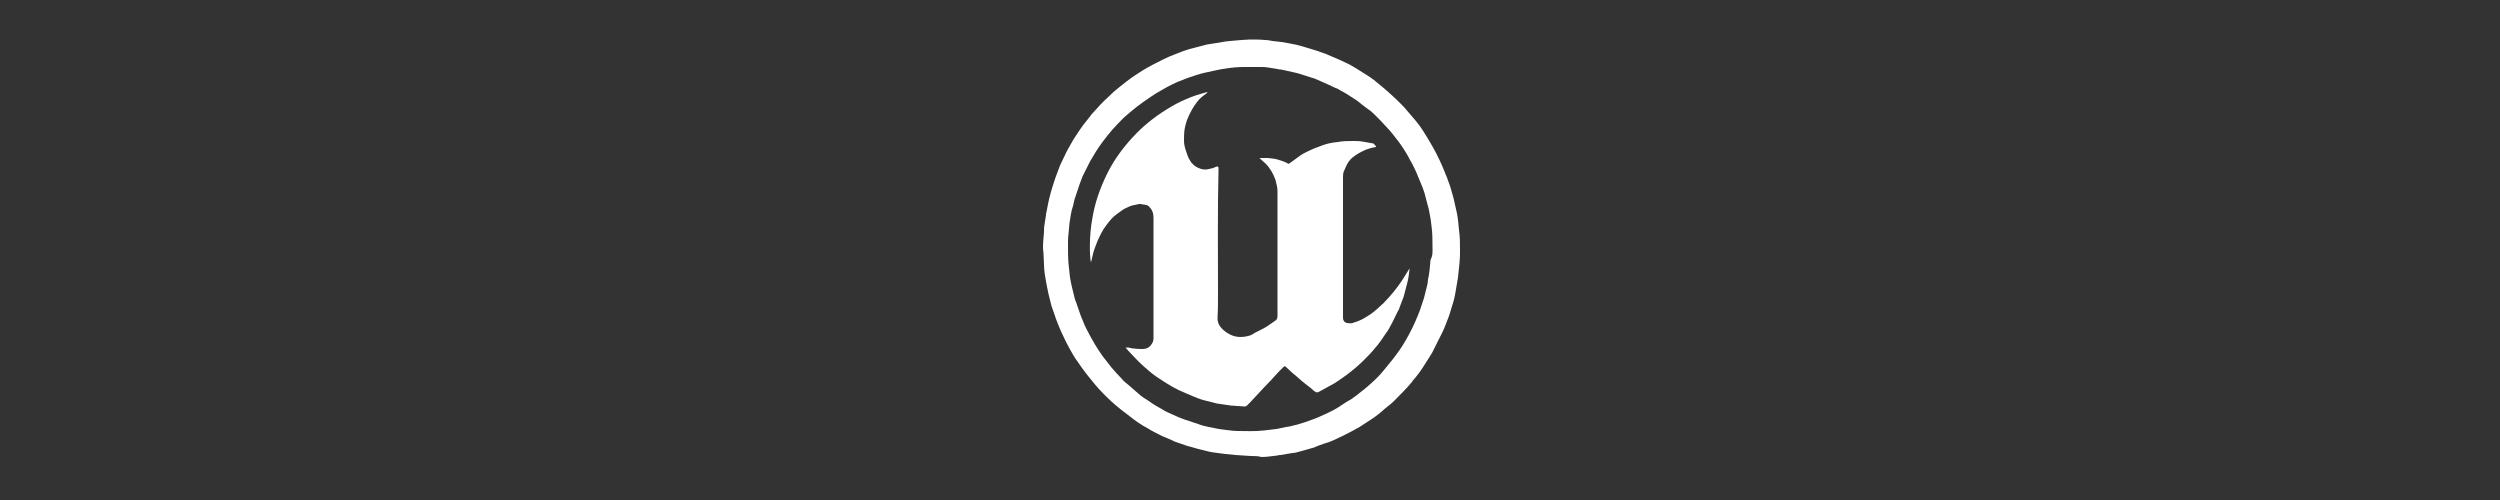
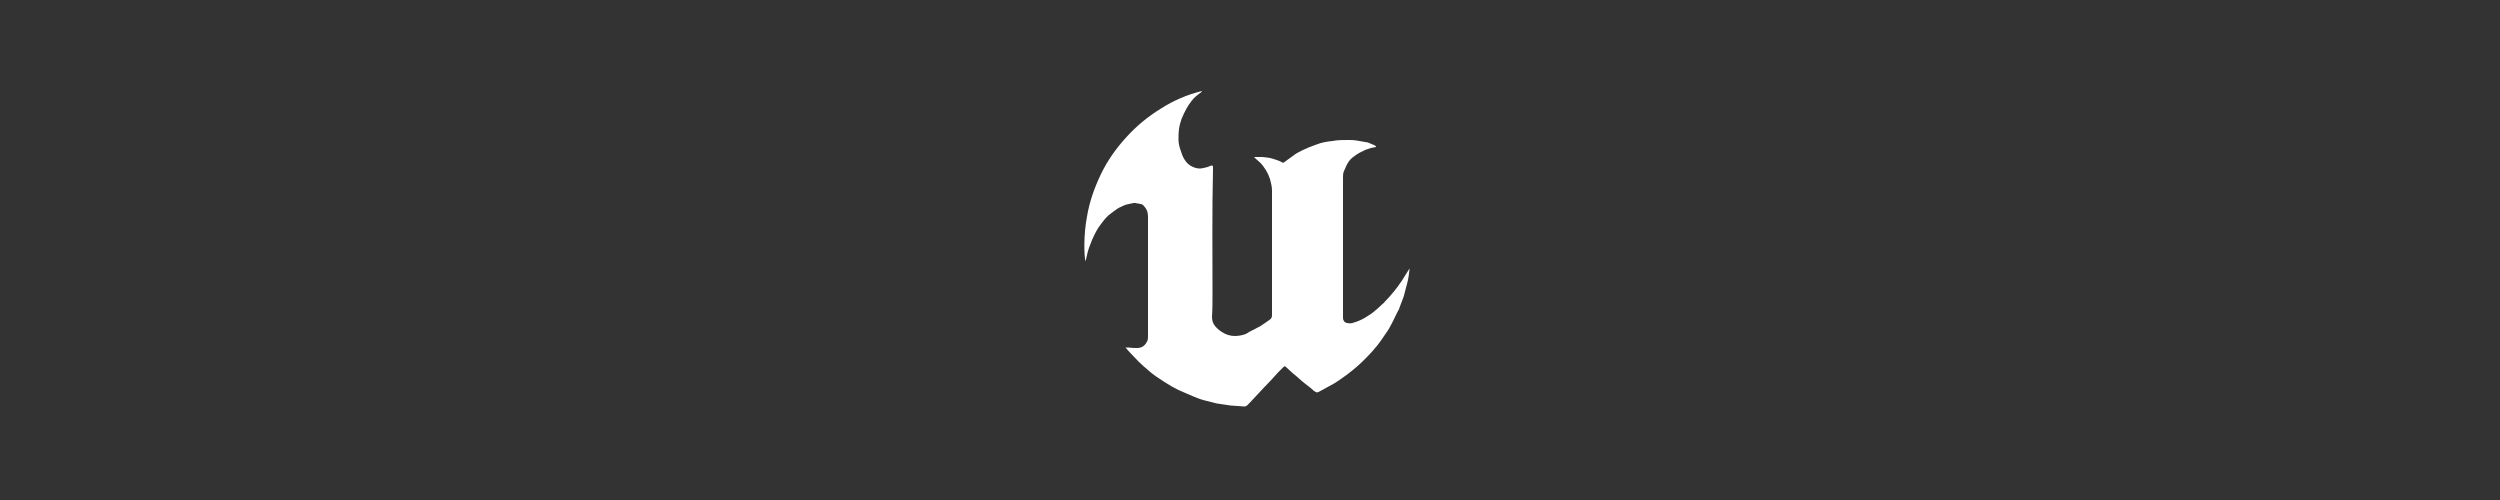
<svg xmlns="http://www.w3.org/2000/svg" version="1.1" id="图层_1" x="0px" y="0px" viewBox="0 0 500 100" style="enable-background:new 0 0 500 100;" xml:space="preserve">
  <rect x="0" y="0" width="500" height="100" fill="#333333" stroke="none" />
  <style type="text/css">
	.st0{fill:#FFFFFF;}
</style>
  <g id="W1C7rA_00000103245064469116511680000010927502089440844710_">
    <g>
-       <path class="st0" d="M250.2,91.2c-1-0.1-2.1-0.1-3.1-0.2c-1.4-0.1-2.9-0.3-4.3-0.5c-0.9-0.1-1.8-0.4-2.7-0.6    c-0.9-0.2-1.7-0.5-2.6-0.7c-0.9-0.3-1.7-0.6-2.6-0.9c-0.4-0.2-0.8-0.4-1.3-0.6c-0.4-0.2-0.8-0.3-1.2-0.5c-0.9-0.5-1.9-0.9-2.8-1.5    c-1.3-0.7-2.5-1.5-3.6-2.4c-1.2-0.9-2.5-1.9-3.6-2.9c-1.2-1.1-2.3-2.2-3.4-3.5c-0.6-0.7-1.1-1.4-1.7-2.1c-0.6-0.8-1.2-1.6-1.8-2.5    c-0.6-0.8-1.1-1.7-1.6-2.6c-0.5-0.9-1-1.9-1.4-2.8c-0.5-1-0.9-2.1-1.3-3.1c-0.3-0.9-0.6-1.8-0.9-2.6c-0.2-0.8-0.4-1.6-0.6-2.4    c-0.2-0.8-0.3-1.6-0.5-2.5c-0.2-1.1-0.4-2.3-0.4-3.4c0-0.7-0.1-1.5-0.1-2.2c0-0.4-0.1-0.7-0.1-1.1c0-1.1,0.1-2.1,0.2-3.2    c0-0.5,0-1,0.1-1.5c0.1-0.6,0.2-1.3,0.3-1.9c0-0.2,0-0.4,0.1-0.6c0.2-1.1,0.4-2.2,0.7-3.3c0.3-1.2,0.7-2.4,1.1-3.6    c0.3-0.8,0.6-1.6,0.9-2.4c0.3-0.7,0.7-1.4,1-2.1c0.4-0.9,0.9-1.7,1.4-2.6c0.5-0.9,1.1-1.7,1.6-2.5c0.5-0.7,1-1.4,1.6-2.1    c0.5-0.7,1-1.3,1.6-1.9c0.5-0.6,1.1-1.2,1.6-1.7c0.6-0.6,1.3-1.2,1.9-1.8c0.8-0.7,1.7-1.4,2.6-2.1c1-0.8,2.1-1.5,3.2-2.2    c1.3-0.8,2.7-1.5,4.1-2.2c0.8-0.4,1.5-0.7,2.3-1c0.6-0.2,1.2-0.5,1.8-0.7c0.8-0.3,1.6-0.5,2.4-0.7c0.8-0.2,1.5-0.4,2.3-0.6    c0.6-0.1,1.3-0.2,1.9-0.3c0.6-0.1,1.2-0.2,1.8-0.3c0.3,0,0.6-0.1,0.9-0.1c0.8-0.1,1.5-0.1,2.3-0.2c0.6,0,1.1-0.1,1.7-0.1    c1,0,2,0,3,0.1c0.5,0,1,0.1,1.5,0.2c0.6,0.1,1.2,0.1,1.8,0.2c0.6,0.1,1.1,0.2,1.7,0.3c0.3,0.1,0.7,0.1,1,0.2    c1,0.2,1.9,0.5,2.9,0.8c1.1,0.3,2.2,0.7,3.3,1.1c0.9,0.4,1.9,0.8,2.8,1.2c0.6,0.3,1.3,0.6,1.9,0.9c0.9,0.5,1.9,1.1,2.8,1.7    c1,0.6,1.9,1.2,2.7,1.9c0.9,0.7,1.8,1.5,2.7,2.3c0.9,0.8,1.7,1.6,2.6,2.5c0.8,0.9,1.6,1.9,2.4,2.8c0.6,0.7,1.1,1.4,1.6,2.2    c0.6,1,1.2,1.9,1.8,3c0.5,0.9,1,1.8,1.4,2.7c0.2,0.5,0.5,1,0.7,1.6c0.3,0.6,0.5,1.3,0.8,1.9c0.2,0.7,0.5,1.3,0.7,2    c0.2,0.7,0.4,1.4,0.6,2.1c0.2,1,0.5,2.1,0.7,3.1c0.2,1.1,0.3,2.2,0.4,3.3c0.2,1.3,0.2,2.7,0.2,4c0,0.9,0,1.7-0.1,2.6    c-0.1,1-0.2,1.9-0.3,2.9c-0.2,1.2-0.4,2.3-0.6,3.5c-0.2,1-0.5,2-0.8,2.9c-0.3,1.1-0.7,2.1-1.1,3.1c-0.4,1.1-1,2.2-1.5,3.2    c-0.4,0.8-0.8,1.6-1.2,2.4c-0.6,1-1.3,2-1.9,3c-0.4,0.6-0.9,1.3-1.4,1.9c-0.3,0.3-0.6,0.7-0.8,1c-1.1,1.3-2.3,2.5-3.5,3.7    c-0.6,0.6-1.3,1.1-1.9,1.6c-0.4,0.4-0.8,0.7-1.3,1.1c-0.5,0.4-0.9,0.7-1.4,1c-0.8,0.5-1.5,1-2.3,1.5c-1.2,0.7-2.4,1.3-3.6,1.9    c-1.1,0.5-2.2,1.1-3.4,1.4c-0.7,0.2-1.4,0.5-2.1,0.8c-0.7,0.2-1.4,0.4-2.1,0.6c-0.4,0.1-0.7,0.2-1.1,0.3c-0.4,0.1-0.7,0.2-1.1,0.2    c-0.8,0.1-1.6,0.3-2.4,0.4c-0.2,0-0.4,0-0.6,0.1c-1.1,0.1-2.1,0.3-3.2,0.3C251.6,91.2,250.9,91.2,250.2,91.2z M286.5,49.5    c0-1.4,0-2.9-0.2-4.3c-0.1-0.9-0.2-1.7-0.4-2.6c-0.1-0.6-0.2-1.1-0.4-1.7c-0.2-0.8-0.4-1.6-0.6-2.3c-0.2-0.7-0.5-1.4-0.8-2.1    c-0.4-0.9-0.7-1.8-1.1-2.6c-0.3-0.7-0.7-1.4-1.1-2.1c-0.6-1.2-1.4-2.4-2.2-3.5c-0.8-1-1.5-2-2.4-2.9c-0.7-0.8-1.5-1.6-2.3-2.4    c-0.4-0.4-0.8-0.8-1.3-1.1c-0.3-0.2-0.5-0.4-0.8-0.6c-0.7-0.5-1.3-1.1-2-1.5c-0.9-0.6-1.8-1.2-2.8-1.7c-0.3-0.2-0.6-0.4-1-0.5    c-0.8-0.4-1.7-0.8-2.6-1.2c-0.5-0.2-1.1-0.5-1.6-0.7c-0.3-0.1-0.7-0.2-1-0.3c-1-0.3-2-0.7-3-0.9c-0.9-0.2-1.8-0.4-2.7-0.6    c-0.2,0-0.4,0-0.7-0.1c-0.6-0.1-1.2-0.2-1.9-0.3c-0.5-0.1-0.9-0.1-1.4-0.1c-1.1,0-2.3,0-3.4,0c-1.2,0-2.4,0.1-3.6,0.3    c-0.7,0.1-1.4,0.2-2.2,0.4c-1.3,0.3-2.5,0.5-3.7,0.9c-0.9,0.3-1.9,0.6-2.8,1c-0.6,0.2-1.3,0.5-1.9,0.8c-0.8,0.4-1.6,0.8-2.4,1.3    c-0.7,0.4-1.4,0.8-2.1,1.3c-0.9,0.6-1.9,1.3-2.8,2c-0.9,0.7-1.7,1.4-2.5,2.1c-0.8,0.8-1.6,1.6-2.3,2.4c-0.7,0.8-1.4,1.7-2,2.5    c-0.9,1.2-1.7,2.5-2.5,3.9c-0.5,1-1,2-1.5,3c-0.2,0.5-0.4,1.1-0.6,1.6c-0.3,1-0.7,2-1,3c-0.1,0.4-0.2,0.9-0.3,1.3    c-0.4,1.1-0.5,2.3-0.7,3.4c-0.1,0.7-0.1,1.5-0.2,2.2c-0.1,0.7-0.1,1.5-0.1,2.2c0,1.2,0,2.5,0.1,3.7c0.1,0.9,0.2,1.9,0.3,2.8    c0.2,1.2,0.5,2.4,0.8,3.6c0.1,0.4,0.2,0.9,0.4,1.3c0.3,0.9,0.6,1.7,0.9,2.6c0.4,0.9,0.7,1.9,1.2,2.8c0.5,1,1.1,2.1,1.7,3.1    c0.5,0.8,1,1.6,1.5,2.3c0.6,0.8,1.2,1.5,1.8,2.3c0.7,0.8,1.3,1.5,2,2.2c0.4,0.5,0.9,0.9,1.4,1.3c0.8,0.7,1.5,1.3,2.3,2    c0.6,0.5,1.3,0.9,1.9,1.3c0.8,0.6,1.7,1.1,2.6,1.6c0.6,0.4,1.3,0.7,2,1c0.8,0.4,1.6,0.7,2.4,1c1.2,0.4,2.4,0.8,3.6,1.2    c0.8,0.2,1.6,0.4,2.3,0.5c0.8,0.2,1.7,0.3,2.5,0.4c0.8,0.1,1.5,0.2,2.3,0.2c1.7,0,3.4,0.1,5.1-0.1c0.9-0.1,1.7-0.2,2.6-0.3    c0.6-0.1,1.3-0.3,1.9-0.4c0.8-0.1,1.5-0.3,2.3-0.5c1-0.3,2-0.6,3-1c0.9-0.3,1.7-0.7,2.6-1.1c1.1-0.5,2.1-1,3.1-1.7    c0.7-0.5,1.4-0.9,2.1-1.3c0.7-0.5,1.4-1,2.1-1.6c0.7-0.5,1.3-1.1,1.9-1.6c0.9-0.8,1.7-1.6,2.5-2.6c0.8-1,1.6-1.9,2.4-3    c1-1.3,1.9-2.8,2.7-4.3c0.8-1.5,1.5-3.1,2.1-4.7c0.3-0.8,0.5-1.6,0.8-2.4c0.2-0.8,0.4-1.6,0.6-2.4c0.1-0.4,0.2-0.9,0.2-1.3    c0.3-1.3,0.4-2.6,0.5-3.9C286.6,51,286.5,50.3,286.5,49.5z" />
-       <path class="st0" d="M275.2,29.4c-0.6,0.1-1.1,0.2-1.6,0.4c-0.5,0.1-0.9,0.4-1.4,0.6c-0.6,0.3-1.2,0.7-1.7,1.1    c-0.6,0.5-1,1.1-1.3,1.8c-0.1,0.3-0.3,0.6-0.4,0.9c-0.2,0.4-0.2,0.9-0.2,1.3c0,9.2,0,18.4,0,27.6c0,0.2,0,0.3,0,0.5    c0,0.5,0.3,0.9,0.8,1c0.5,0.1,1,0.1,1.4-0.1c0.7-0.2,1.4-0.5,2.1-0.9c0.6-0.4,1.2-0.7,1.8-1.2c0.6-0.5,1.2-1,1.8-1.6    c0.1-0.1,0.3-0.2,0.4-0.4c1.3-1.3,2.5-2.8,3.5-4.3c0.5-0.8,1-1.6,1.5-2.4c0,0.1,0,0.1,0,0.2c-0.1,0.9-0.2,1.7-0.4,2.5    c-0.2,0.8-0.4,1.5-0.6,2.3c-0.1,0.5-0.3,1-0.5,1.5c-0.2,0.5-0.4,1.1-0.6,1.6c0,0.1,0,0.1-0.1,0.2c-0.5,0.9-0.9,1.9-1.4,2.8    c-0.3,0.5-0.5,1-0.8,1.4c-0.4,0.6-0.8,1.2-1.3,1.9c-0.4,0.5-0.7,1-1.1,1.4c-0.7,0.9-1.5,1.7-2.3,2.5c-1.1,1.1-2.3,2.1-3.5,3    c-1.1,0.8-2.2,1.6-3.4,2.2c-0.7,0.4-1.3,0.7-2,1.1c-0.5,0.3-0.7,0.2-1.2-0.2c-0.5-0.5-1.1-0.9-1.6-1.3c-0.9-0.7-1.7-1.5-2.6-2.2    c-0.4-0.4-0.9-0.8-1.3-1.2c-0.2-0.2-0.3-0.2-0.5,0c-0.4,0.4-0.7,0.7-1.1,1.1c-0.9,1-1.8,2-2.8,3c-0.9,1-1.9,2-2.8,3    c-0.2,0.2-0.4,0.4-0.6,0.6c-0.1,0.1-0.3,0.2-0.5,0.2c-0.9-0.1-1.9-0.1-2.8-0.2c-0.9-0.1-1.8-0.3-2.7-0.4c-0.8-0.2-1.6-0.4-2.4-0.6    c-0.8-0.2-1.6-0.5-2.3-0.8c-0.5-0.2-0.9-0.4-1.4-0.6c-0.5-0.2-1.1-0.5-1.6-0.7c-1-0.5-1.9-1-2.8-1.6c-1.1-0.7-2.2-1.4-3.2-2.3    c-0.7-0.6-1.4-1.2-2-1.8c-0.7-0.7-1.3-1.4-2-2.1c-0.2-0.2-0.3-0.4-0.6-0.7c0.3,0,0.4,0,0.6,0c0.4,0.1,0.7,0.2,1.1,0.2    c0.6,0.1,1.1,0.1,1.7,0.1c0.9,0,1.5-0.4,1.9-1.1c0.3-0.4,0.3-0.9,0.3-1.3c0-0.4,0-0.8,0-1.2c0-7.6,0-15.2,0-22.7    c0-0.9-0.3-1.6-0.9-2.2c-0.2-0.2-0.4-0.3-0.6-0.3c-0.3-0.1-0.7-0.1-1.1-0.2c-0.1,0-0.2,0-0.3,0c-0.3,0.1-0.6,0.1-0.9,0.2    c-0.7,0.1-1.3,0.4-1.9,0.7c-0.6,0.3-1,0.7-1.6,1.1c-0.9,0.6-1.5,1.4-2.1,2.2c-0.8,1-1.3,2.1-1.8,3.2c-0.4,1-0.8,2-1,3    c-0.1,0.3-0.1,0.6-0.2,0.9c0,0.1-0.1,0.2-0.1,0.4c-0.3-1.2-0.4-5.4,0.3-9c0.5-3,1.5-5.8,2.8-8.5c1.3-2.7,3-5.1,5.1-7.4    c2-2.2,4.3-4.1,6.9-5.7c2.5-1.6,5.3-2.8,8.2-3.5c0,0.1-0.1,0.1-0.1,0.2c-0.7,0.5-1.5,1.1-2,1.8c-0.4,0.5-0.7,1-1,1.5    c-0.4,0.7-0.7,1.4-1,2.1c-0.2,0.6-0.4,1.3-0.5,2c-0.1,0.7-0.1,1.5-0.1,2.2c0,0.7,0.2,1.4,0.4,2c0.2,0.6,0.4,1.3,0.8,1.9    c0.4,0.7,1,1.2,1.7,1.5c0.7,0.3,1.4,0.4,2.1,0.2c0.5-0.1,0.9-0.2,1.3-0.4c0.1,0,0.2-0.1,0.3-0.1c0.2,0,0.2,0,0.3,0.2    c0,0.1,0,0.1,0,0.2c0,0.1,0,0.3,0,0.4c-0.2,8.2-0.1,16.5-0.1,24.7c0,1.6,0,3.2-0.1,4.8c0,0.7,0.2,1.3,0.6,1.8    c0.5,0.6,1.1,1.1,1.9,1.5c1.2,0.6,2.4,0.6,3.6,0.3c0.5-0.1,0.9-0.3,1.3-0.6c0.8-0.4,1.6-0.8,2.3-1.2c0.3-0.2,0.6-0.4,0.9-0.6    c0.3-0.2,0.7-0.5,1-0.7c0.3-0.2,0.4-0.5,0.4-0.9c0-8.3,0-16.6,0-24.9c0-0.8-0.2-1.5-0.4-2.3c-0.4-1.2-1.1-2.4-2-3.3    c-0.3-0.3-0.6-0.5-0.9-0.8c-0.1-0.1-0.2-0.2-0.3-0.3c0.6,0,1.2,0,1.7,0c0.6,0.1,1.3,0.1,1.9,0.3c0.7,0.2,1.3,0.4,1.9,0.7    c0.3,0.2,0.3,0.2,0.6,0c0.7-0.5,1.5-1.1,2.2-1.6c0.8-0.5,1.7-0.9,2.6-1.3c0.5-0.2,1.1-0.4,1.6-0.6c1-0.4,2.1-0.6,3.2-0.7    c1-0.2,2-0.2,3-0.2c0.6,0,1.2,0,1.8,0.1c0.8,0.1,1.5,0.3,2.3,0.4C275,29.1,275.2,29.1,275.2,29.4z" />
+       <path class="st0" d="M275.2,29.4c-0.6,0.1-1.1,0.2-1.6,0.4c-0.5,0.1-0.9,0.4-1.4,0.6c-0.6,0.3-1.2,0.7-1.7,1.1    c-0.6,0.5-1,1.1-1.3,1.8c-0.1,0.3-0.3,0.6-0.4,0.9c-0.2,0.4-0.2,0.9-0.2,1.3c0,9.2,0,18.4,0,27.6c0,0.2,0,0.3,0,0.5    c0,0.5,0.3,0.9,0.8,1c0.5,0.1,1,0.1,1.4-0.1c0.7-0.2,1.4-0.5,2.1-0.9c0.6-0.4,1.2-0.7,1.8-1.2c0.6-0.5,1.2-1,1.8-1.6    c0.1-0.1,0.3-0.2,0.4-0.4c1.3-1.3,2.5-2.8,3.5-4.3c0.5-0.8,1-1.6,1.5-2.4c0,0.1,0,0.1,0,0.2c-0.1,0.9-0.2,1.7-0.4,2.5    c-0.2,0.8-0.4,1.5-0.6,2.3c-0.1,0.5-0.3,1-0.5,1.5c-0.2,0.5-0.4,1.1-0.6,1.6c0,0.1,0,0.1-0.1,0.2c-0.5,0.9-0.9,1.9-1.4,2.8    c-0.3,0.5-0.5,1-0.8,1.4c-0.4,0.6-0.8,1.2-1.3,1.9c-0.4,0.5-0.7,1-1.1,1.4c-0.7,0.9-1.5,1.7-2.3,2.5c-1.1,1.1-2.3,2.1-3.5,3    c-1.1,0.8-2.2,1.6-3.4,2.2c-0.7,0.4-1.3,0.7-2,1.1c-0.5,0.3-0.7,0.2-1.2-0.2c-0.5-0.5-1.1-0.9-1.6-1.3c-0.9-0.7-1.7-1.5-2.6-2.2    c-0.4-0.4-0.9-0.8-1.3-1.2c-0.2-0.2-0.3-0.2-0.5,0c-0.4,0.4-0.7,0.7-1.1,1.1c-0.9,1-1.8,2-2.8,3c-0.9,1-1.9,2-2.8,3    c-0.2,0.2-0.4,0.4-0.6,0.6c-0.1,0.1-0.3,0.2-0.5,0.2c-0.9-0.1-1.9-0.1-2.8-0.2c-0.9-0.1-1.8-0.3-2.7-0.4c-0.8-0.2-1.6-0.4-2.4-0.6    c-0.8-0.2-1.6-0.5-2.3-0.8c-0.5-0.2-0.9-0.4-1.4-0.6c-0.5-0.2-1.1-0.5-1.6-0.7c-1-0.5-1.9-1-2.8-1.6c-1.1-0.7-2.2-1.4-3.2-2.3    c-0.7-0.6-1.4-1.2-2-1.8c-0.7-0.7-1.3-1.4-2-2.1c-0.2-0.2-0.3-0.4-0.6-0.7c0.3,0,0.4,0,0.6,0c0.6,0.1,1.1,0.1,1.7,0.1c0.9,0,1.5-0.4,1.9-1.1c0.3-0.4,0.3-0.9,0.3-1.3c0-0.4,0-0.8,0-1.2c0-7.6,0-15.2,0-22.7    c0-0.9-0.3-1.6-0.9-2.2c-0.2-0.2-0.4-0.3-0.6-0.3c-0.3-0.1-0.7-0.1-1.1-0.2c-0.1,0-0.2,0-0.3,0c-0.3,0.1-0.6,0.1-0.9,0.2    c-0.7,0.1-1.3,0.4-1.9,0.7c-0.6,0.3-1,0.7-1.6,1.1c-0.9,0.6-1.5,1.4-2.1,2.2c-0.8,1-1.3,2.1-1.8,3.2c-0.4,1-0.8,2-1,3    c-0.1,0.3-0.1,0.6-0.2,0.9c0,0.1-0.1,0.2-0.1,0.4c-0.3-1.2-0.4-5.4,0.3-9c0.5-3,1.5-5.8,2.8-8.5c1.3-2.7,3-5.1,5.1-7.4    c2-2.2,4.3-4.1,6.9-5.7c2.5-1.6,5.3-2.8,8.2-3.5c0,0.1-0.1,0.1-0.1,0.2c-0.7,0.5-1.5,1.1-2,1.8c-0.4,0.5-0.7,1-1,1.5    c-0.4,0.7-0.7,1.4-1,2.1c-0.2,0.6-0.4,1.3-0.5,2c-0.1,0.7-0.1,1.5-0.1,2.2c0,0.7,0.2,1.4,0.4,2c0.2,0.6,0.4,1.3,0.8,1.9    c0.4,0.7,1,1.2,1.7,1.5c0.7,0.3,1.4,0.4,2.1,0.2c0.5-0.1,0.9-0.2,1.3-0.4c0.1,0,0.2-0.1,0.3-0.1c0.2,0,0.2,0,0.3,0.2    c0,0.1,0,0.1,0,0.2c0,0.1,0,0.3,0,0.4c-0.2,8.2-0.1,16.5-0.1,24.7c0,1.6,0,3.2-0.1,4.8c0,0.7,0.2,1.3,0.6,1.8    c0.5,0.6,1.1,1.1,1.9,1.5c1.2,0.6,2.4,0.6,3.6,0.3c0.5-0.1,0.9-0.3,1.3-0.6c0.8-0.4,1.6-0.8,2.3-1.2c0.3-0.2,0.6-0.4,0.9-0.6    c0.3-0.2,0.7-0.5,1-0.7c0.3-0.2,0.4-0.5,0.4-0.9c0-8.3,0-16.6,0-24.9c0-0.8-0.2-1.5-0.4-2.3c-0.4-1.2-1.1-2.4-2-3.3    c-0.3-0.3-0.6-0.5-0.9-0.8c-0.1-0.1-0.2-0.2-0.3-0.3c0.6,0,1.2,0,1.7,0c0.6,0.1,1.3,0.1,1.9,0.3c0.7,0.2,1.3,0.4,1.9,0.7    c0.3,0.2,0.3,0.2,0.6,0c0.7-0.5,1.5-1.1,2.2-1.6c0.8-0.5,1.7-0.9,2.6-1.3c0.5-0.2,1.1-0.4,1.6-0.6c1-0.4,2.1-0.6,3.2-0.7    c1-0.2,2-0.2,3-0.2c0.6,0,1.2,0,1.8,0.1c0.8,0.1,1.5,0.3,2.3,0.4C275,29.1,275.2,29.1,275.2,29.4z" />
    </g>
  </g>
</svg>